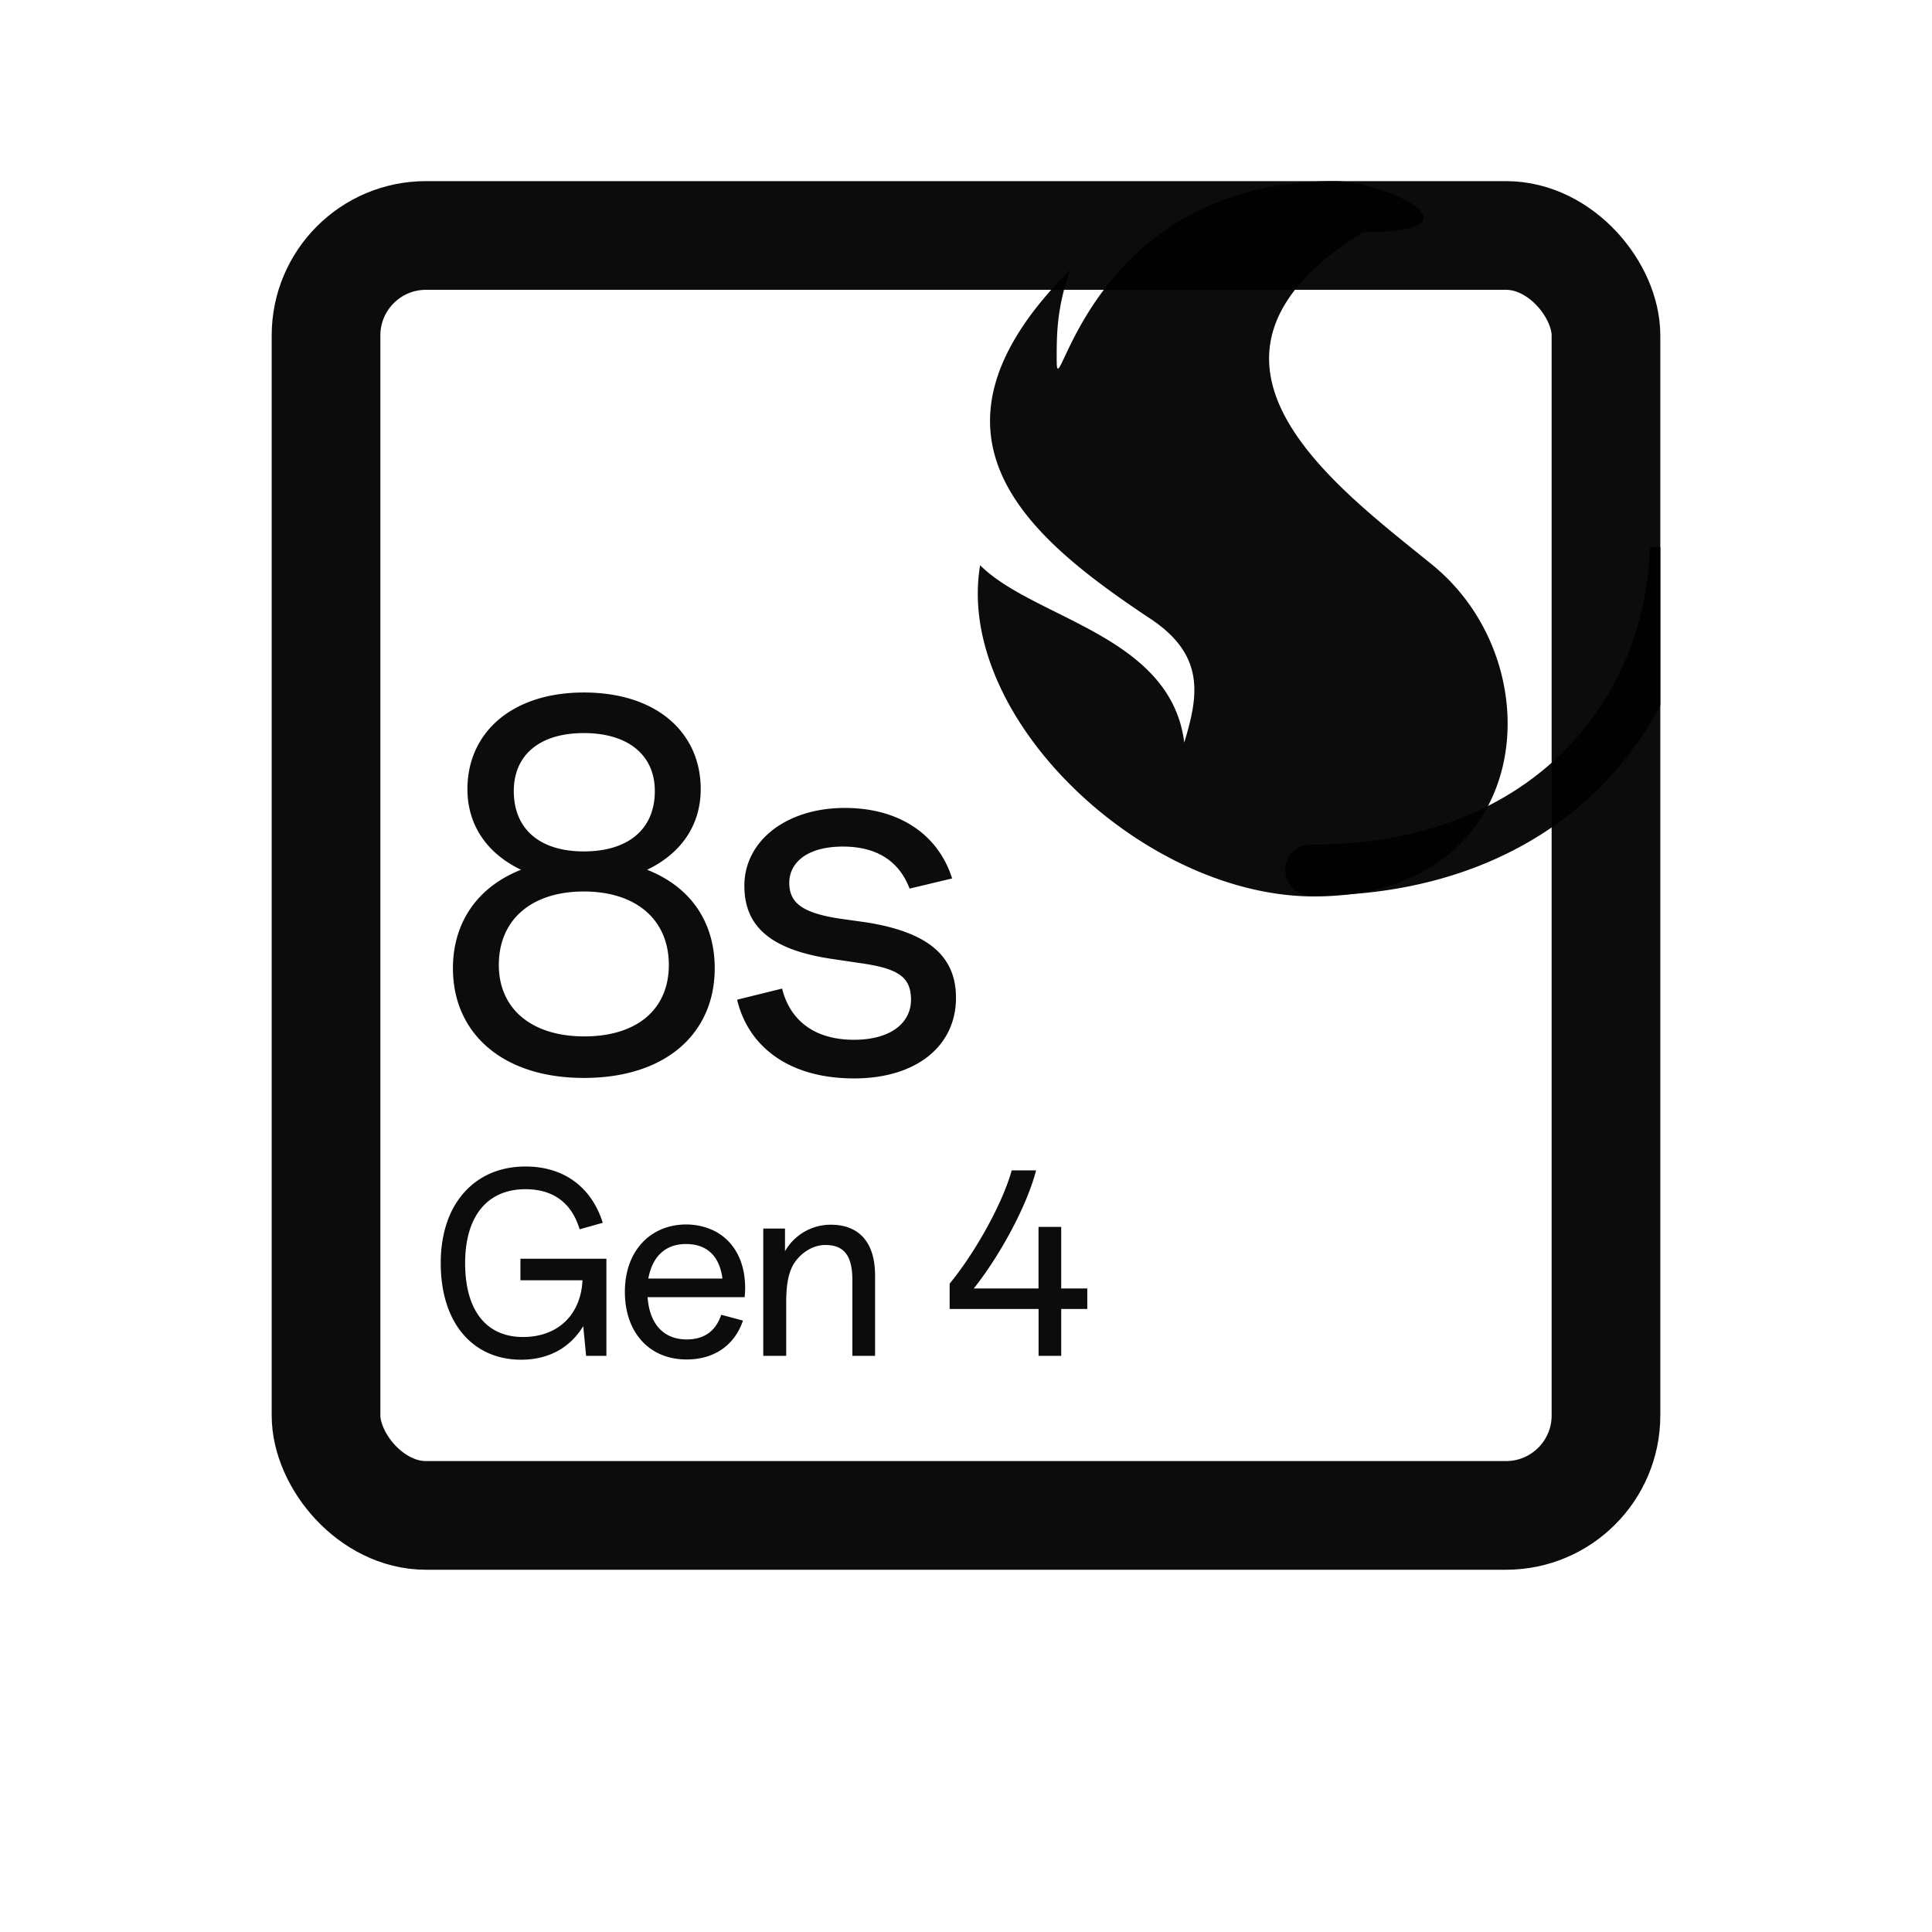
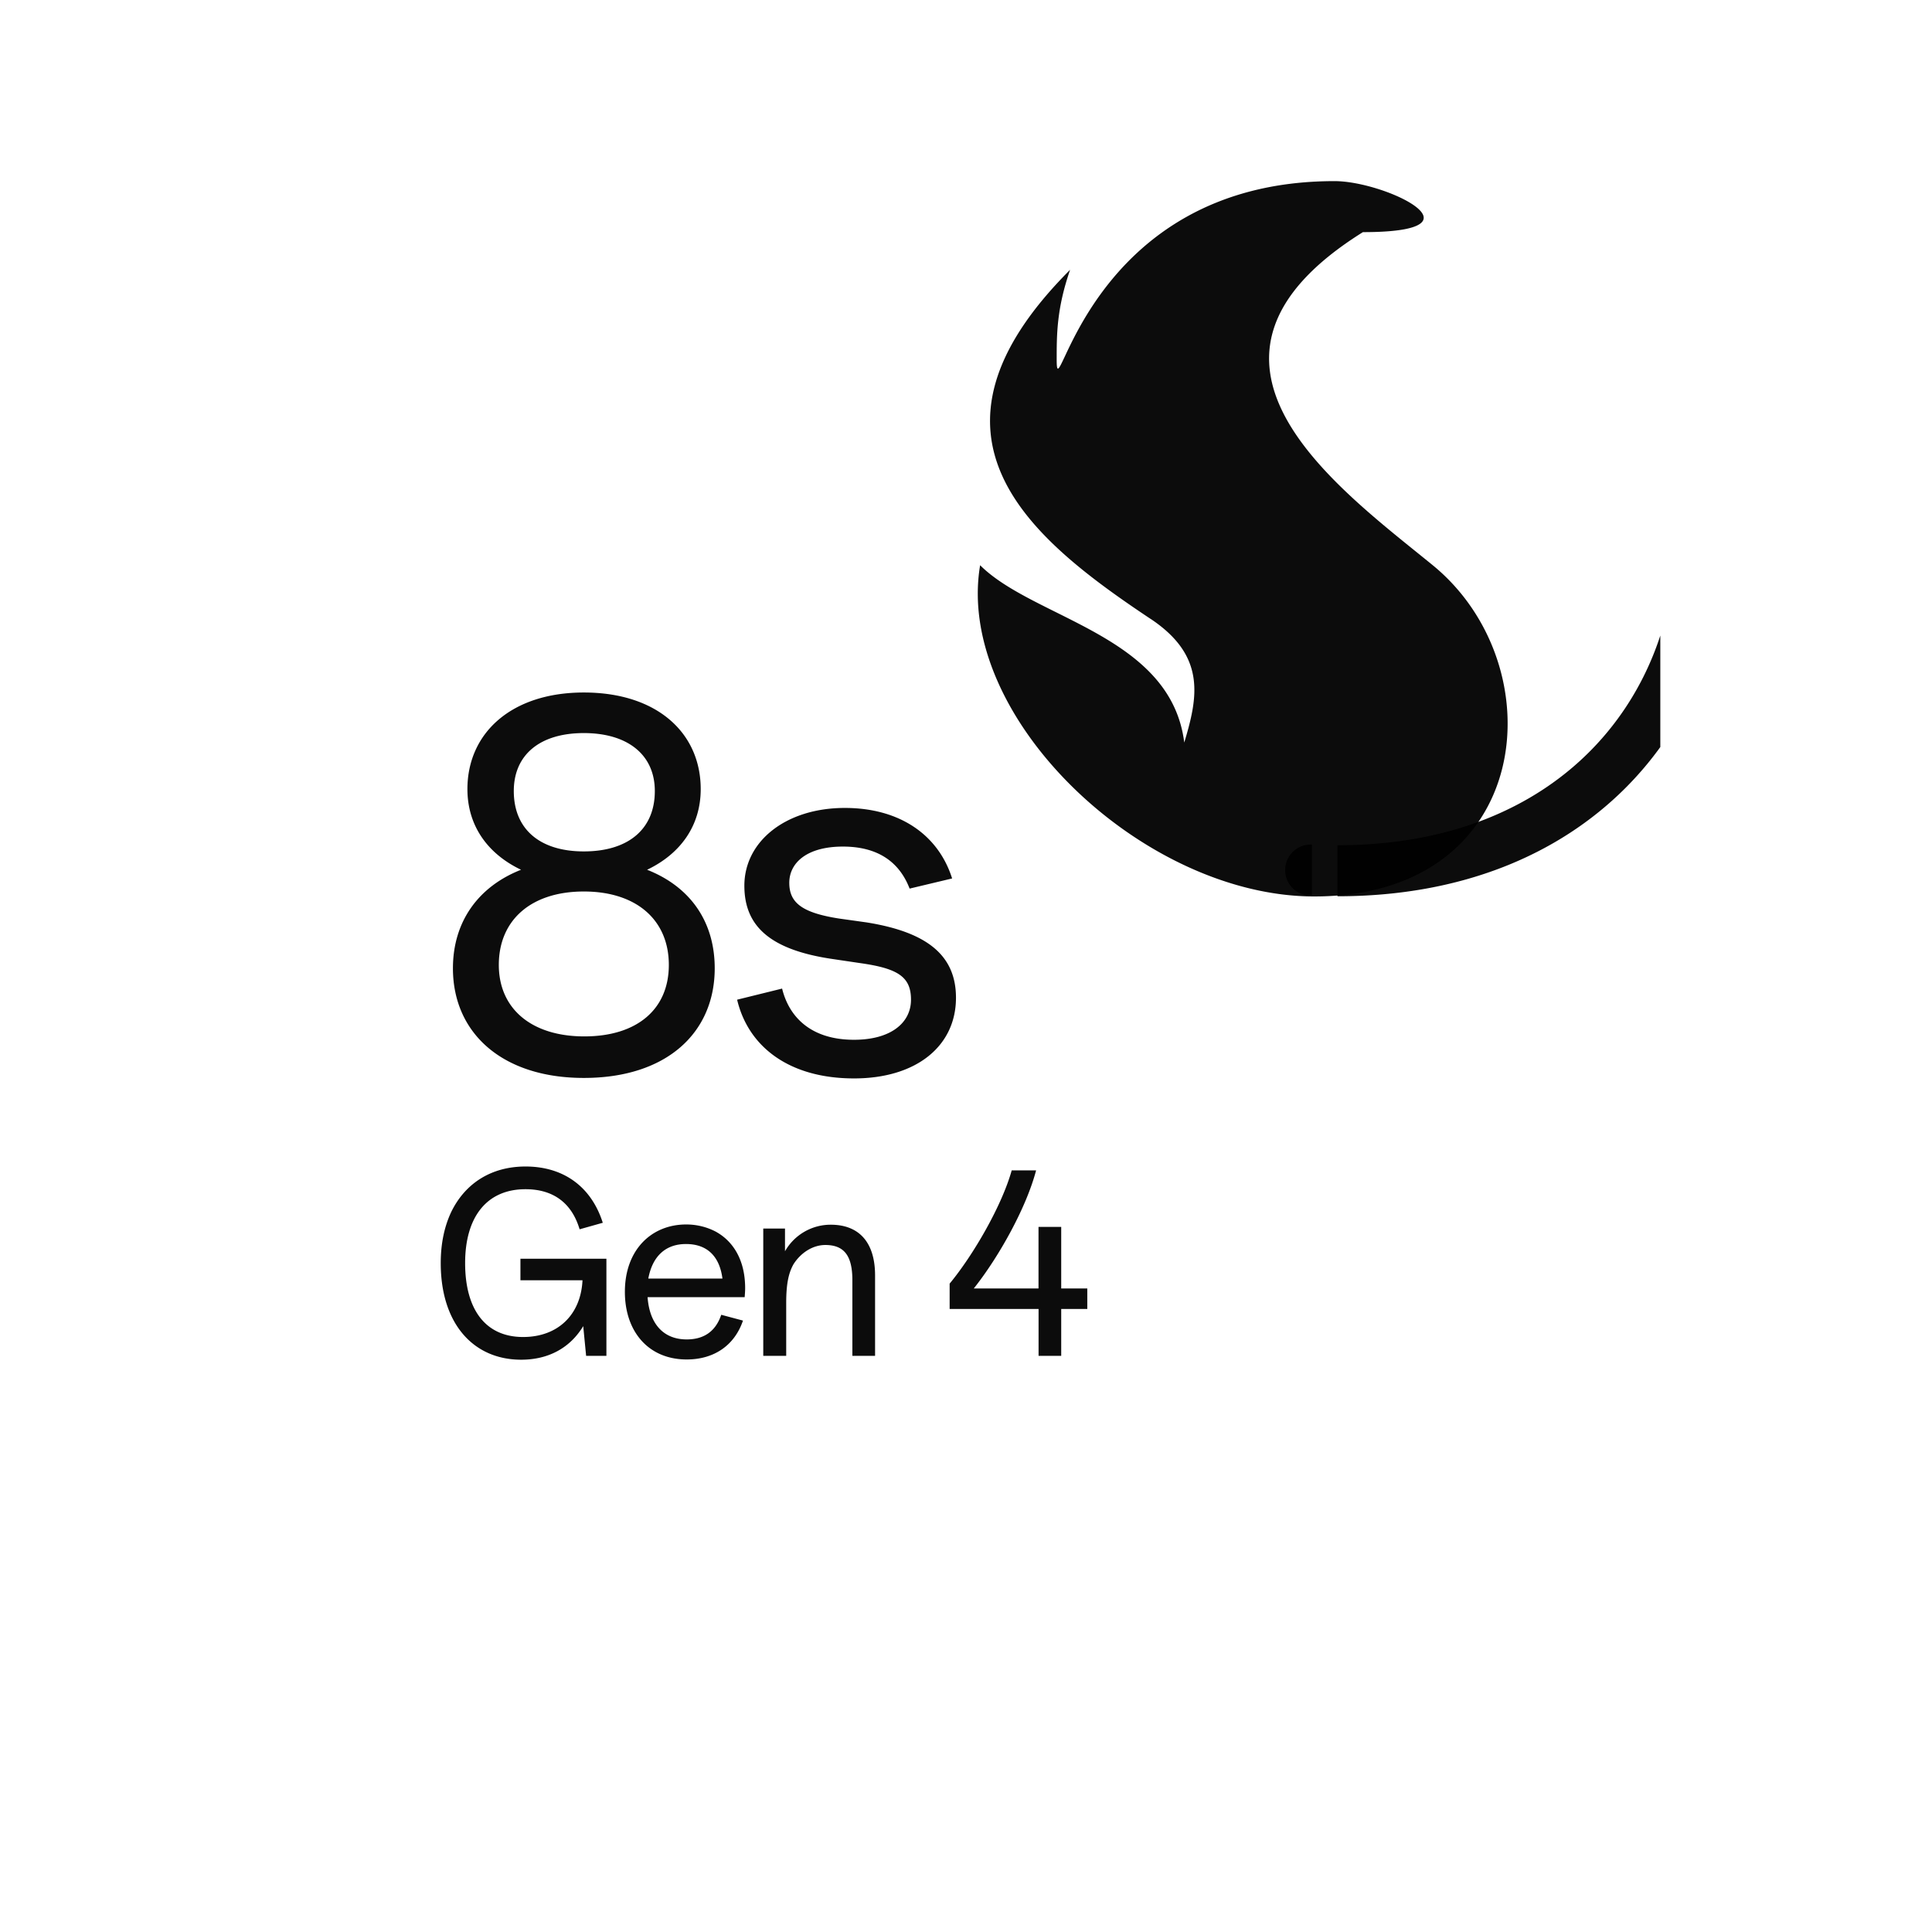
<svg xmlns="http://www.w3.org/2000/svg" width="32" height="32" viewBox="0 0 32 32" fill="none">
  <g clip-path="url(#clip0_1657_1107)" fill="#000" fill-opacity=".95">
    <path d="M9.67 17.854c-1.352 0-2.168-.744-2.168-1.816 0-.768.416-1.352 1.128-1.632-.552-.264-.888-.728-.888-1.336 0-.928.728-1.6 1.928-1.6 1.216 0 1.936.672 1.936 1.6 0 .608-.336 1.072-.888 1.336.712.28 1.12.856 1.12 1.632 0 1.064-.792 1.816-2.168 1.816zm-1.408-1.872c0 .728.544 1.184 1.416 1.184.872 0 1.4-.448 1.4-1.184 0-.744-.536-1.216-1.408-1.216-.872 0-1.408.472-1.408 1.216zm.248-2.88c0 .632.432 1 1.16 1 .736 0 1.176-.368 1.176-1 0-.6-.448-.96-1.176-.96s-1.16.36-1.16.96zm5.636 4.76c-1.08 0-1.753-.528-1.937-1.304l.745-.184c.12.488.495.848 1.191.848.609 0 .944-.28.944-.664s-.223-.52-.856-.608l-.431-.064c-1.056-.152-1.473-.552-1.473-1.216 0-.736.688-1.288 1.664-1.288.92 0 1.553.456 1.777 1.168l-.704.168c-.16-.416-.497-.696-1.105-.696-.6 0-.888.272-.888.6 0 .328.208.496.825.592l.456.064c1 .16 1.48.544 1.48 1.248 0 .8-.656 1.336-1.688 1.336zm-5.514 4.659c-.788 0-1.332-.592-1.332-1.6 0-.324.06-.608.176-.852.236-.48.672-.748 1.228-.748.636 0 1.092.34 1.28.932l-.384.108c-.128-.432-.432-.664-.896-.664-.636 0-1 .452-1 1.224s.34 1.224.96 1.224c.572 0 .956-.364.984-.94H8.62v-.356h1.424v1.608h-.336l-.048-.492c-.22.364-.58.556-1.028.556zm2.742-.004c-.632 0-1.024-.46-1.024-1.12 0-.696.44-1.116 1.016-1.116.172 0 .336.04.484.116.296.16.492.476.492.94 0 .044-.004.096-.008.148h-1.608c.032.444.264.7.648.7.288 0 .48-.136.572-.408l.36.096c-.14.412-.48.644-.932.644zm-.636-1.34h1.228c-.048-.368-.252-.572-.604-.572-.34 0-.556.204-.624.572zm1.904 1.28v-2.108h.36v.376a.87.87 0 01.756-.44c.492 0 .736.316.736.84v1.332h-.376v-1.252c0-.396-.128-.584-.448-.584-.204 0-.404.124-.528.32-.08.144-.12.32-.12.64v.876h-.38zm4.56 0v-.776h-1.473v-.42c.4-.484.868-1.3 1.028-1.876h.404c-.16.612-.612 1.428-1.032 1.956h1.072v-1.02h.376v1.02h.432v.34h-.432v.776h-.376zm1.858-12.205c.925.617.778 1.305.555 2.047-.222-1.78-2.491-2.047-3.381-2.937-.423 2.514 2.696 5.486 5.533 5.486 3.643 0 4.006-3.817 1.964-5.486-1.58-1.29-4.538-3.403-1.157-5.517 2.113 0 .376-.845-.469-.845-4.12 0-4.603 3.9-4.603 2.959 0-.423 0-.846.222-1.49-2.758 2.758-.667 4.449 1.335 5.783z" />
-     <path d="M21.73 13.989a.423.423 0 100 .845v-.845zm6.021-4.92l-.422-.011c-.034 1.248-.515 2.478-1.436 3.394-.916.911-2.292 1.537-4.163 1.537v.845c2.07 0 3.669-.698 4.76-1.783 1.086-1.081 1.645-2.523 1.684-3.97l-.423-.012z" />
+     <path d="M21.73 13.989a.423.423 0 100 .845v-.845zm6.021-4.92c-.034 1.248-.515 2.478-1.436 3.394-.916.911-2.292 1.537-4.163 1.537v.845c2.07 0 3.669-.698 4.76-1.783 1.086-1.081 1.645-2.523 1.684-3.97l-.423-.012z" />
  </g>
-   <rect x="5.4" y="3.9" width="21.2" height="21.2" rx="1.656" stroke="#000" stroke-opacity=".95" stroke-width="1.8" />
  <defs>
    <clipPath id="clip0_1657_1107">
      <rect x="4.5" y="3" width="23" height="23" rx="2.556" fill="#fff" />
    </clipPath>
  </defs>
</svg>